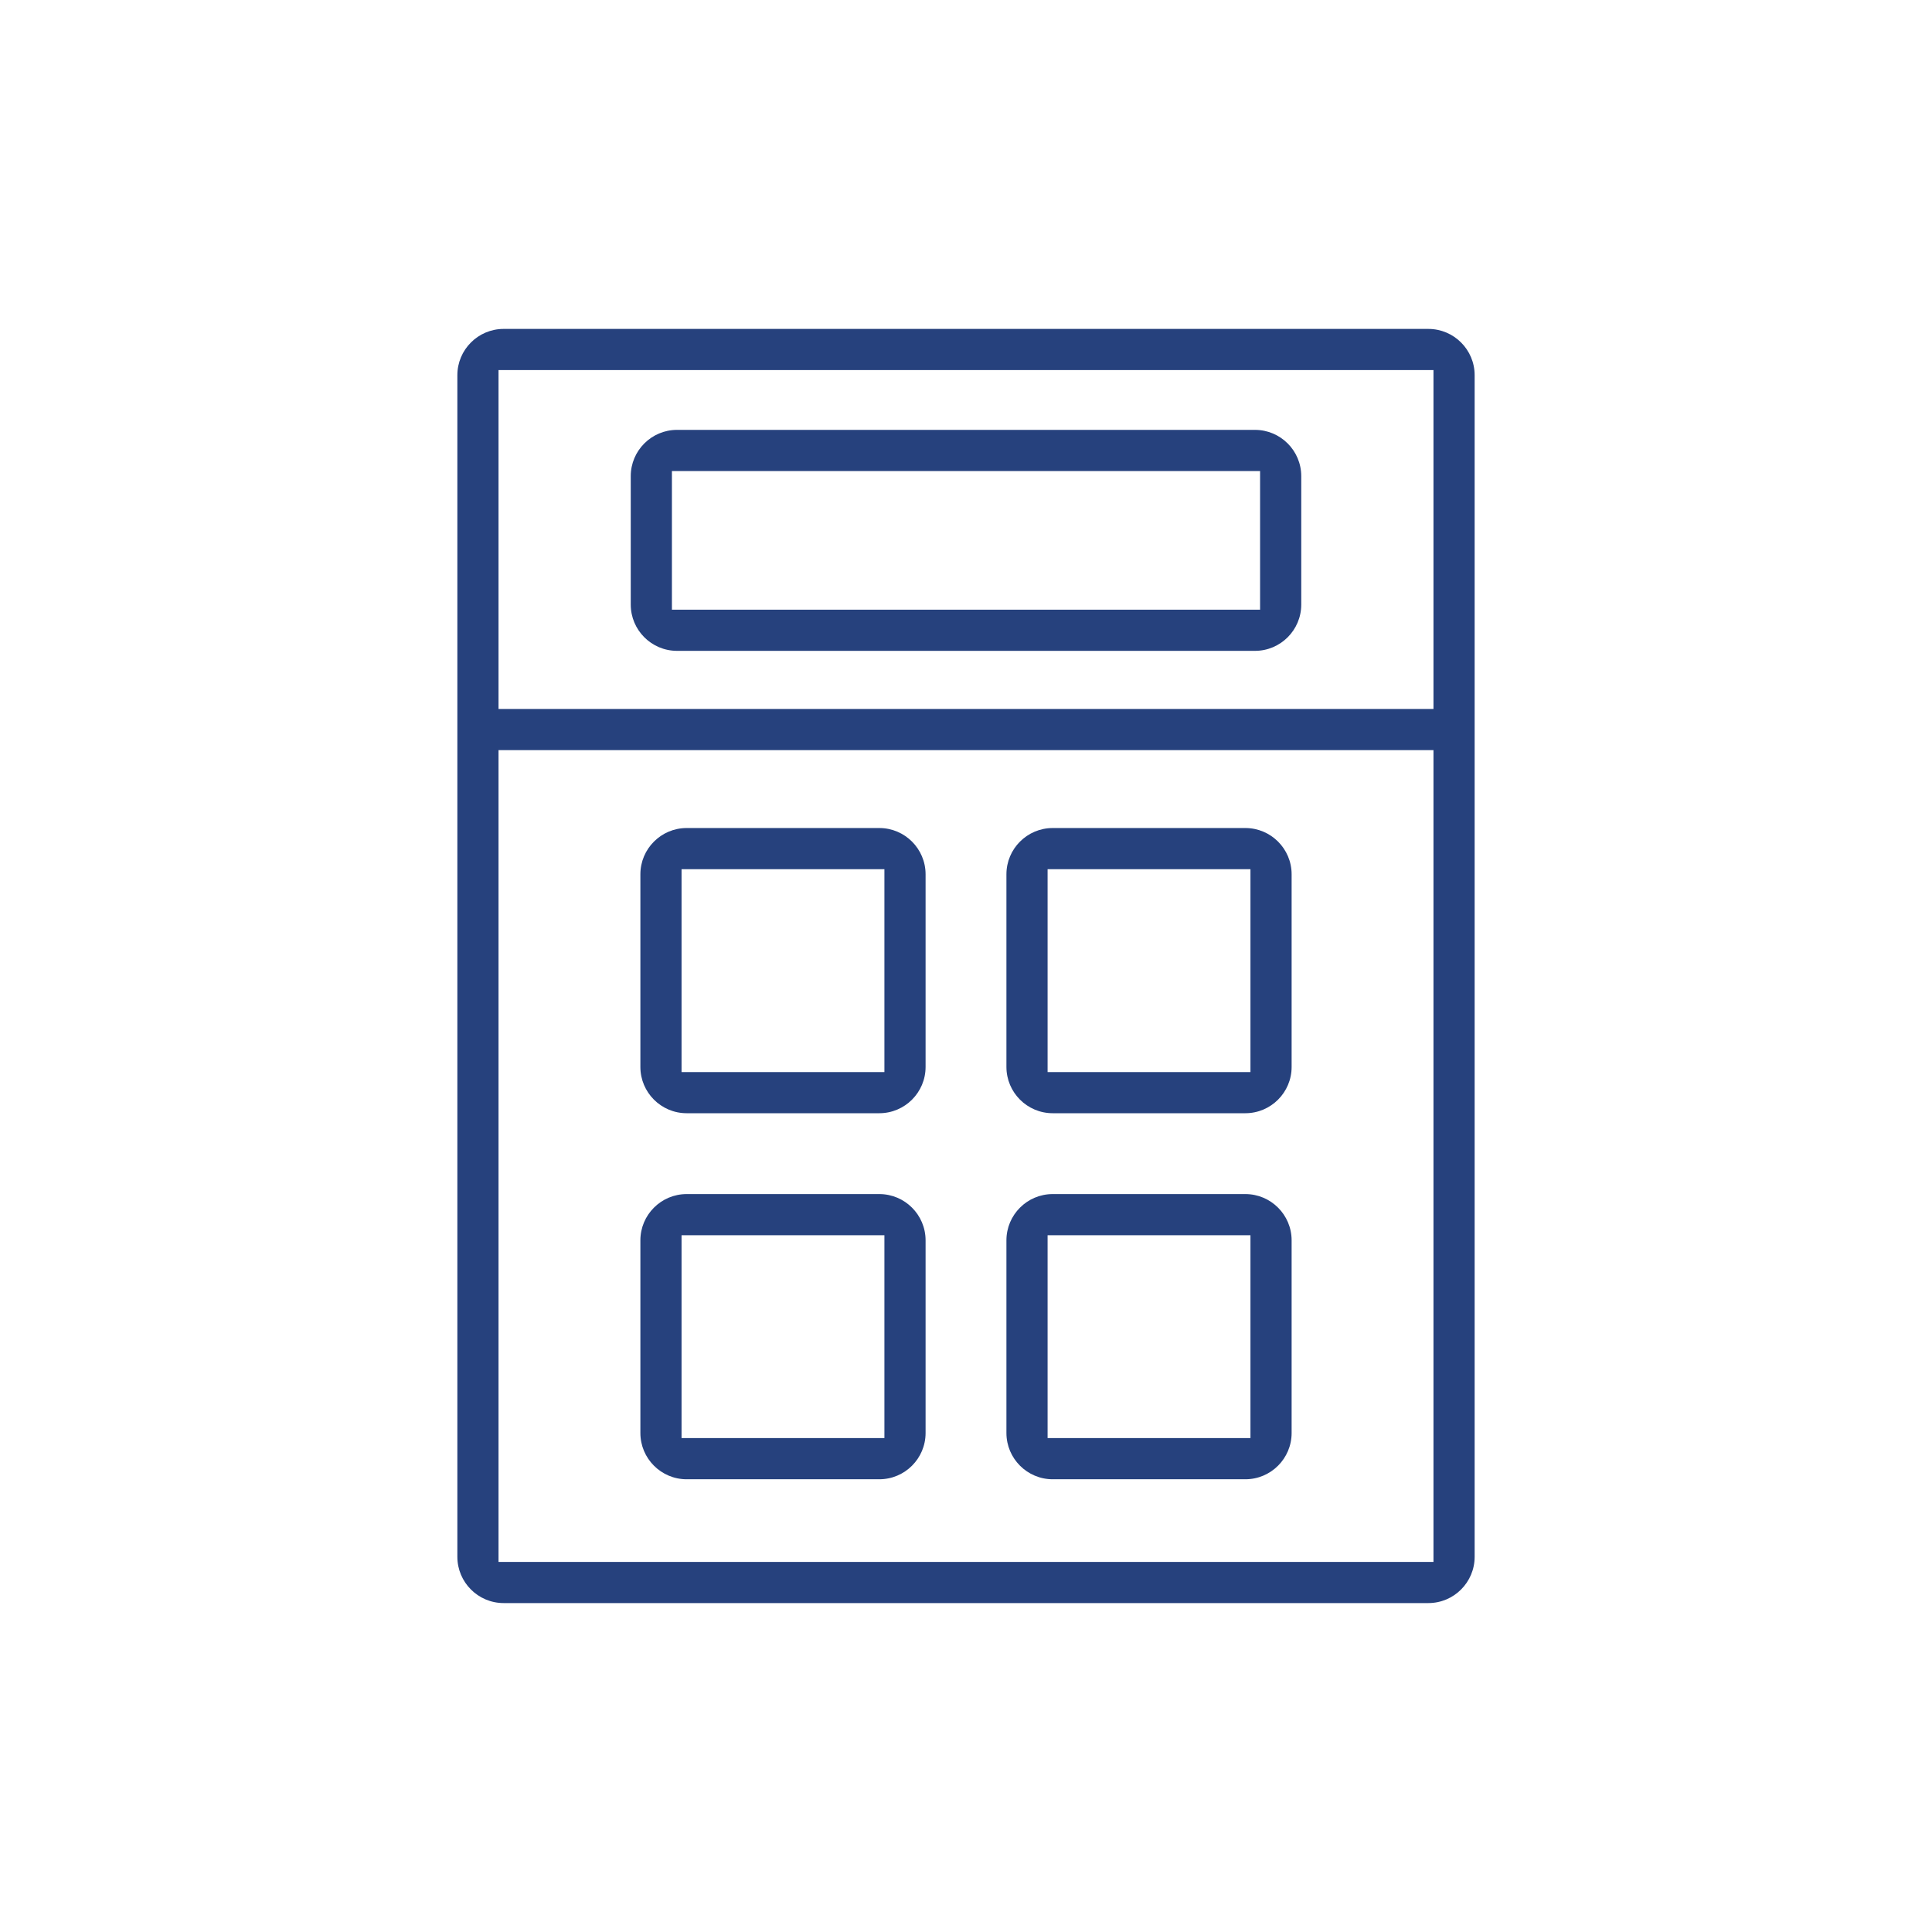
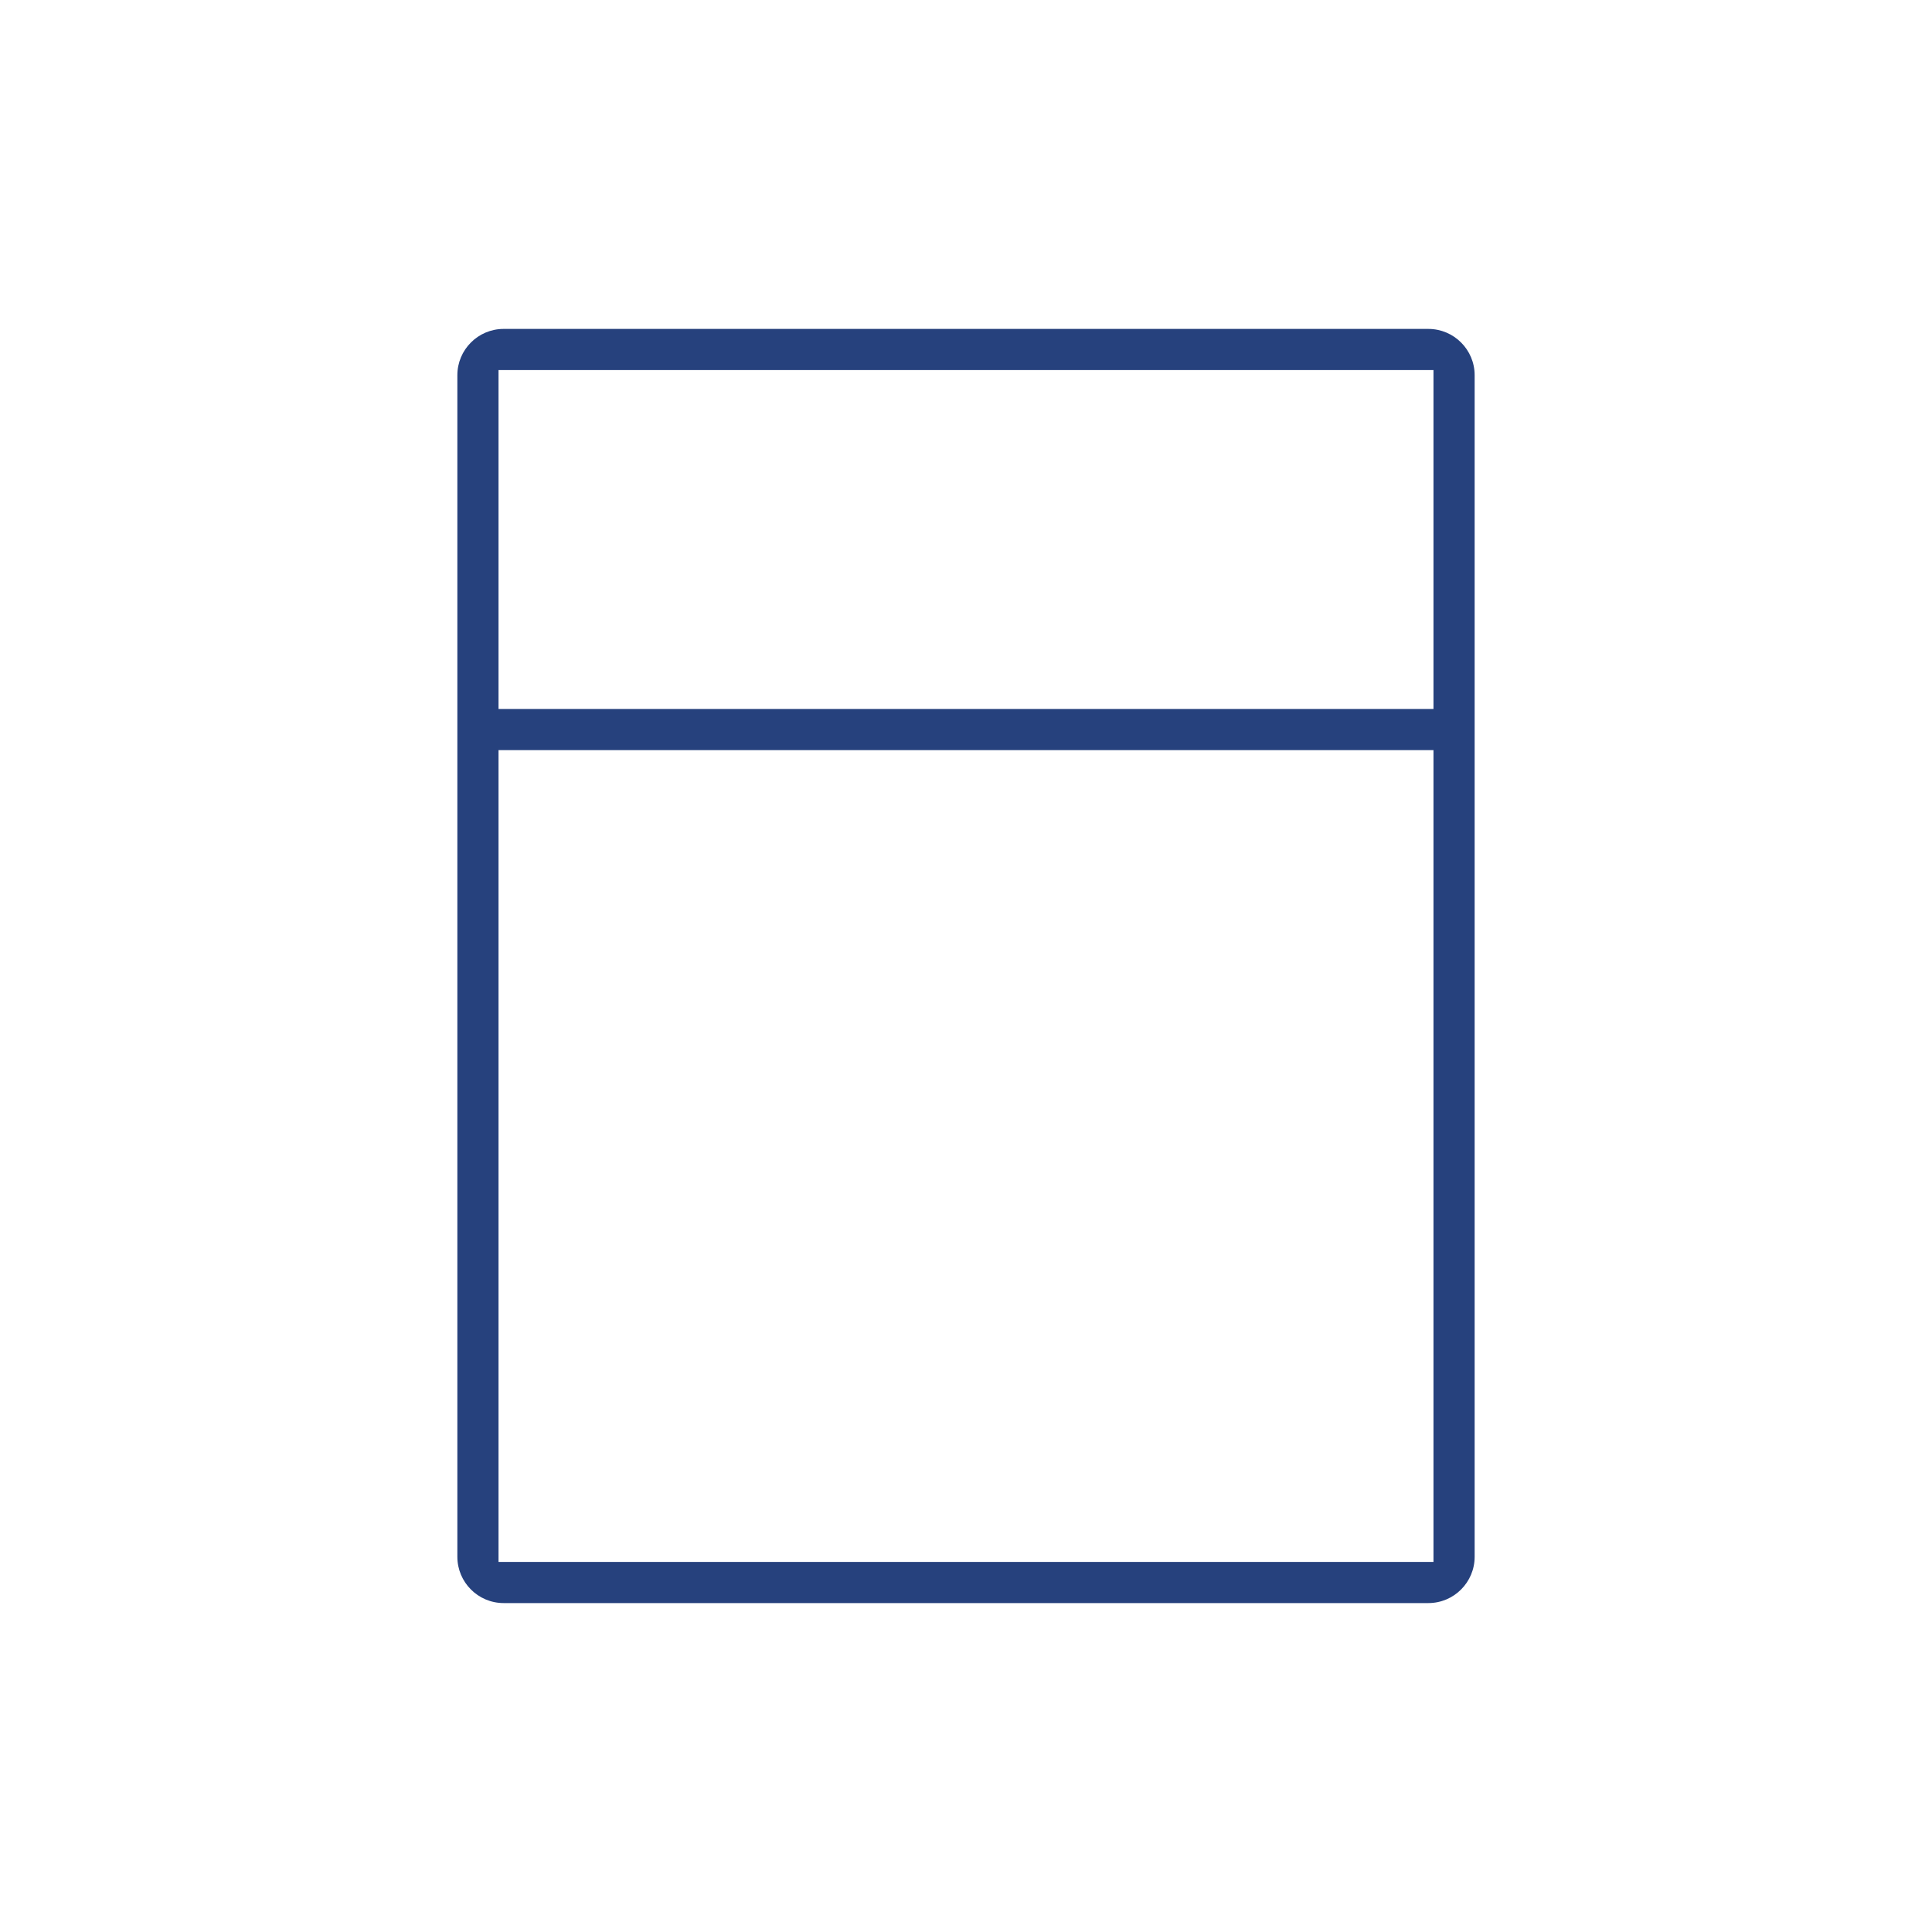
<svg xmlns="http://www.w3.org/2000/svg" id="_レイヤー_1" width="550" height="550">
  <defs>
    <style>.cls-1{fill:#26417d;stroke-width:0}</style>
  </defs>
  <path class="cls-1" d="M406.628 93.636H143.372c-7.263 0-13.172 5.909-13.172 13.172v336.383c0 7.263 5.909 13.172 13.172 13.172h263.256c7.263 0 13.172-5.909 13.172-13.172V106.809c0-7.263-5.909-13.172-13.172-13.172zm1.453 119.91v231.098H141.919V213.546h266.162zm0-108.191v96.472H141.919v-96.472h266.162z" />
-   <path class="cls-1" d="M195.475 316.911h54.845c7.264 0 13.173-5.909 13.173-13.172v-54.845c0-7.263-5.909-13.172-13.173-13.172h-54.845c-7.263 0-13.172 5.909-13.172 13.172v54.845c0 7.263 5.909 13.172 13.172 13.172zm-1.454-11.719v-57.751h57.751v57.751h-57.751zm105.66 11.719h54.845c7.263 0 13.172-5.909 13.172-13.172v-54.845c0-7.263-5.909-13.172-13.172-13.172h-54.845c-7.264 0-13.173 5.909-13.173 13.172v54.845c0 7.263 5.909 13.172 13.173 13.172zm-1.453-11.719v-57.751h57.751v57.751h-57.751zM195.475 421.116h54.845c7.264 0 13.173-5.909 13.173-13.172v-54.845c0-7.263-5.909-13.172-13.173-13.172h-54.845c-7.263 0-13.172 5.909-13.172 13.172v54.845c0 7.263 5.909 13.172 13.172 13.172zm-1.454-11.719v-57.751h57.751v57.751h-57.751zm105.66 11.719h54.845c7.263 0 13.172-5.909 13.172-13.172v-54.845c0-7.263-5.909-13.172-13.172-13.172h-54.845c-7.264 0-13.173 5.909-13.173 13.172v54.845c0 7.263 5.909 13.172 13.173 13.172zm-1.453-11.719v-57.751h57.751v57.751h-57.751zM192.732 185.283h164.535c7.263 0 13.172-5.909 13.172-13.172v-36.563c0-7.263-5.909-13.172-13.172-13.172H192.732c-7.263 0-13.172 5.909-13.172 13.172v36.563c0 7.263 5.909 13.172 13.172 13.172zm-1.453-11.719v-39.47H358.72v39.47H191.279z" />
</svg>